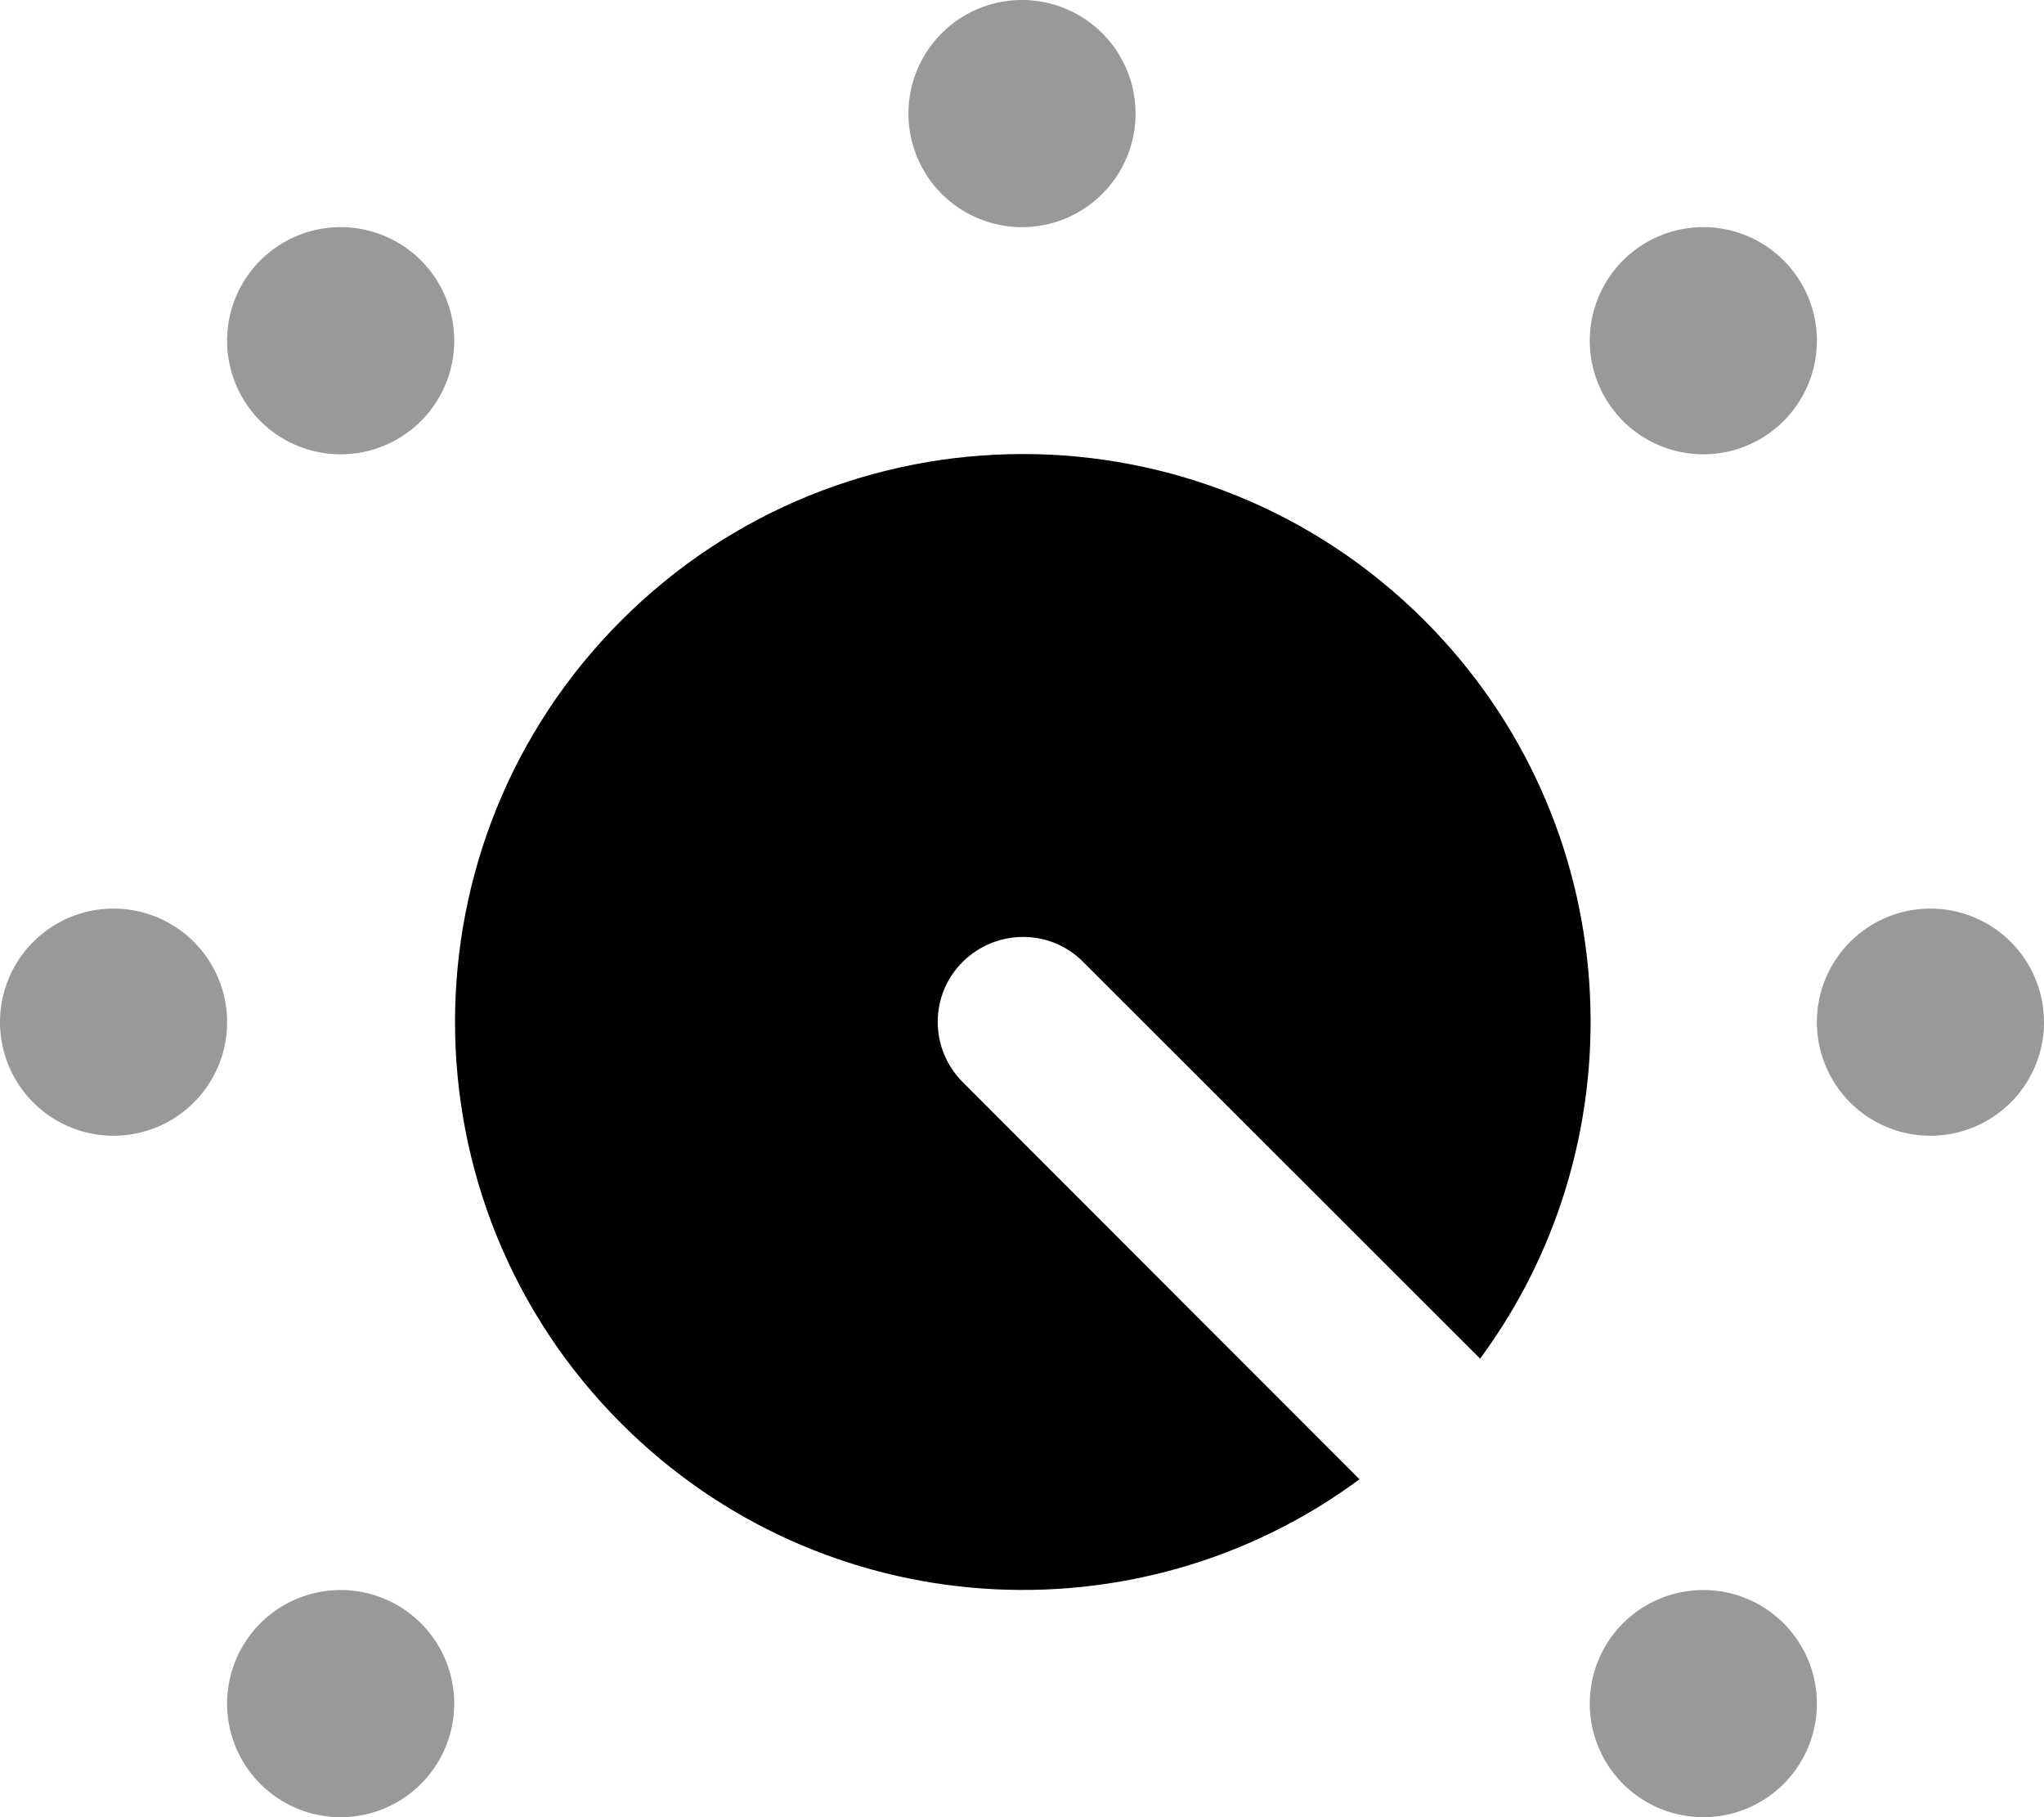
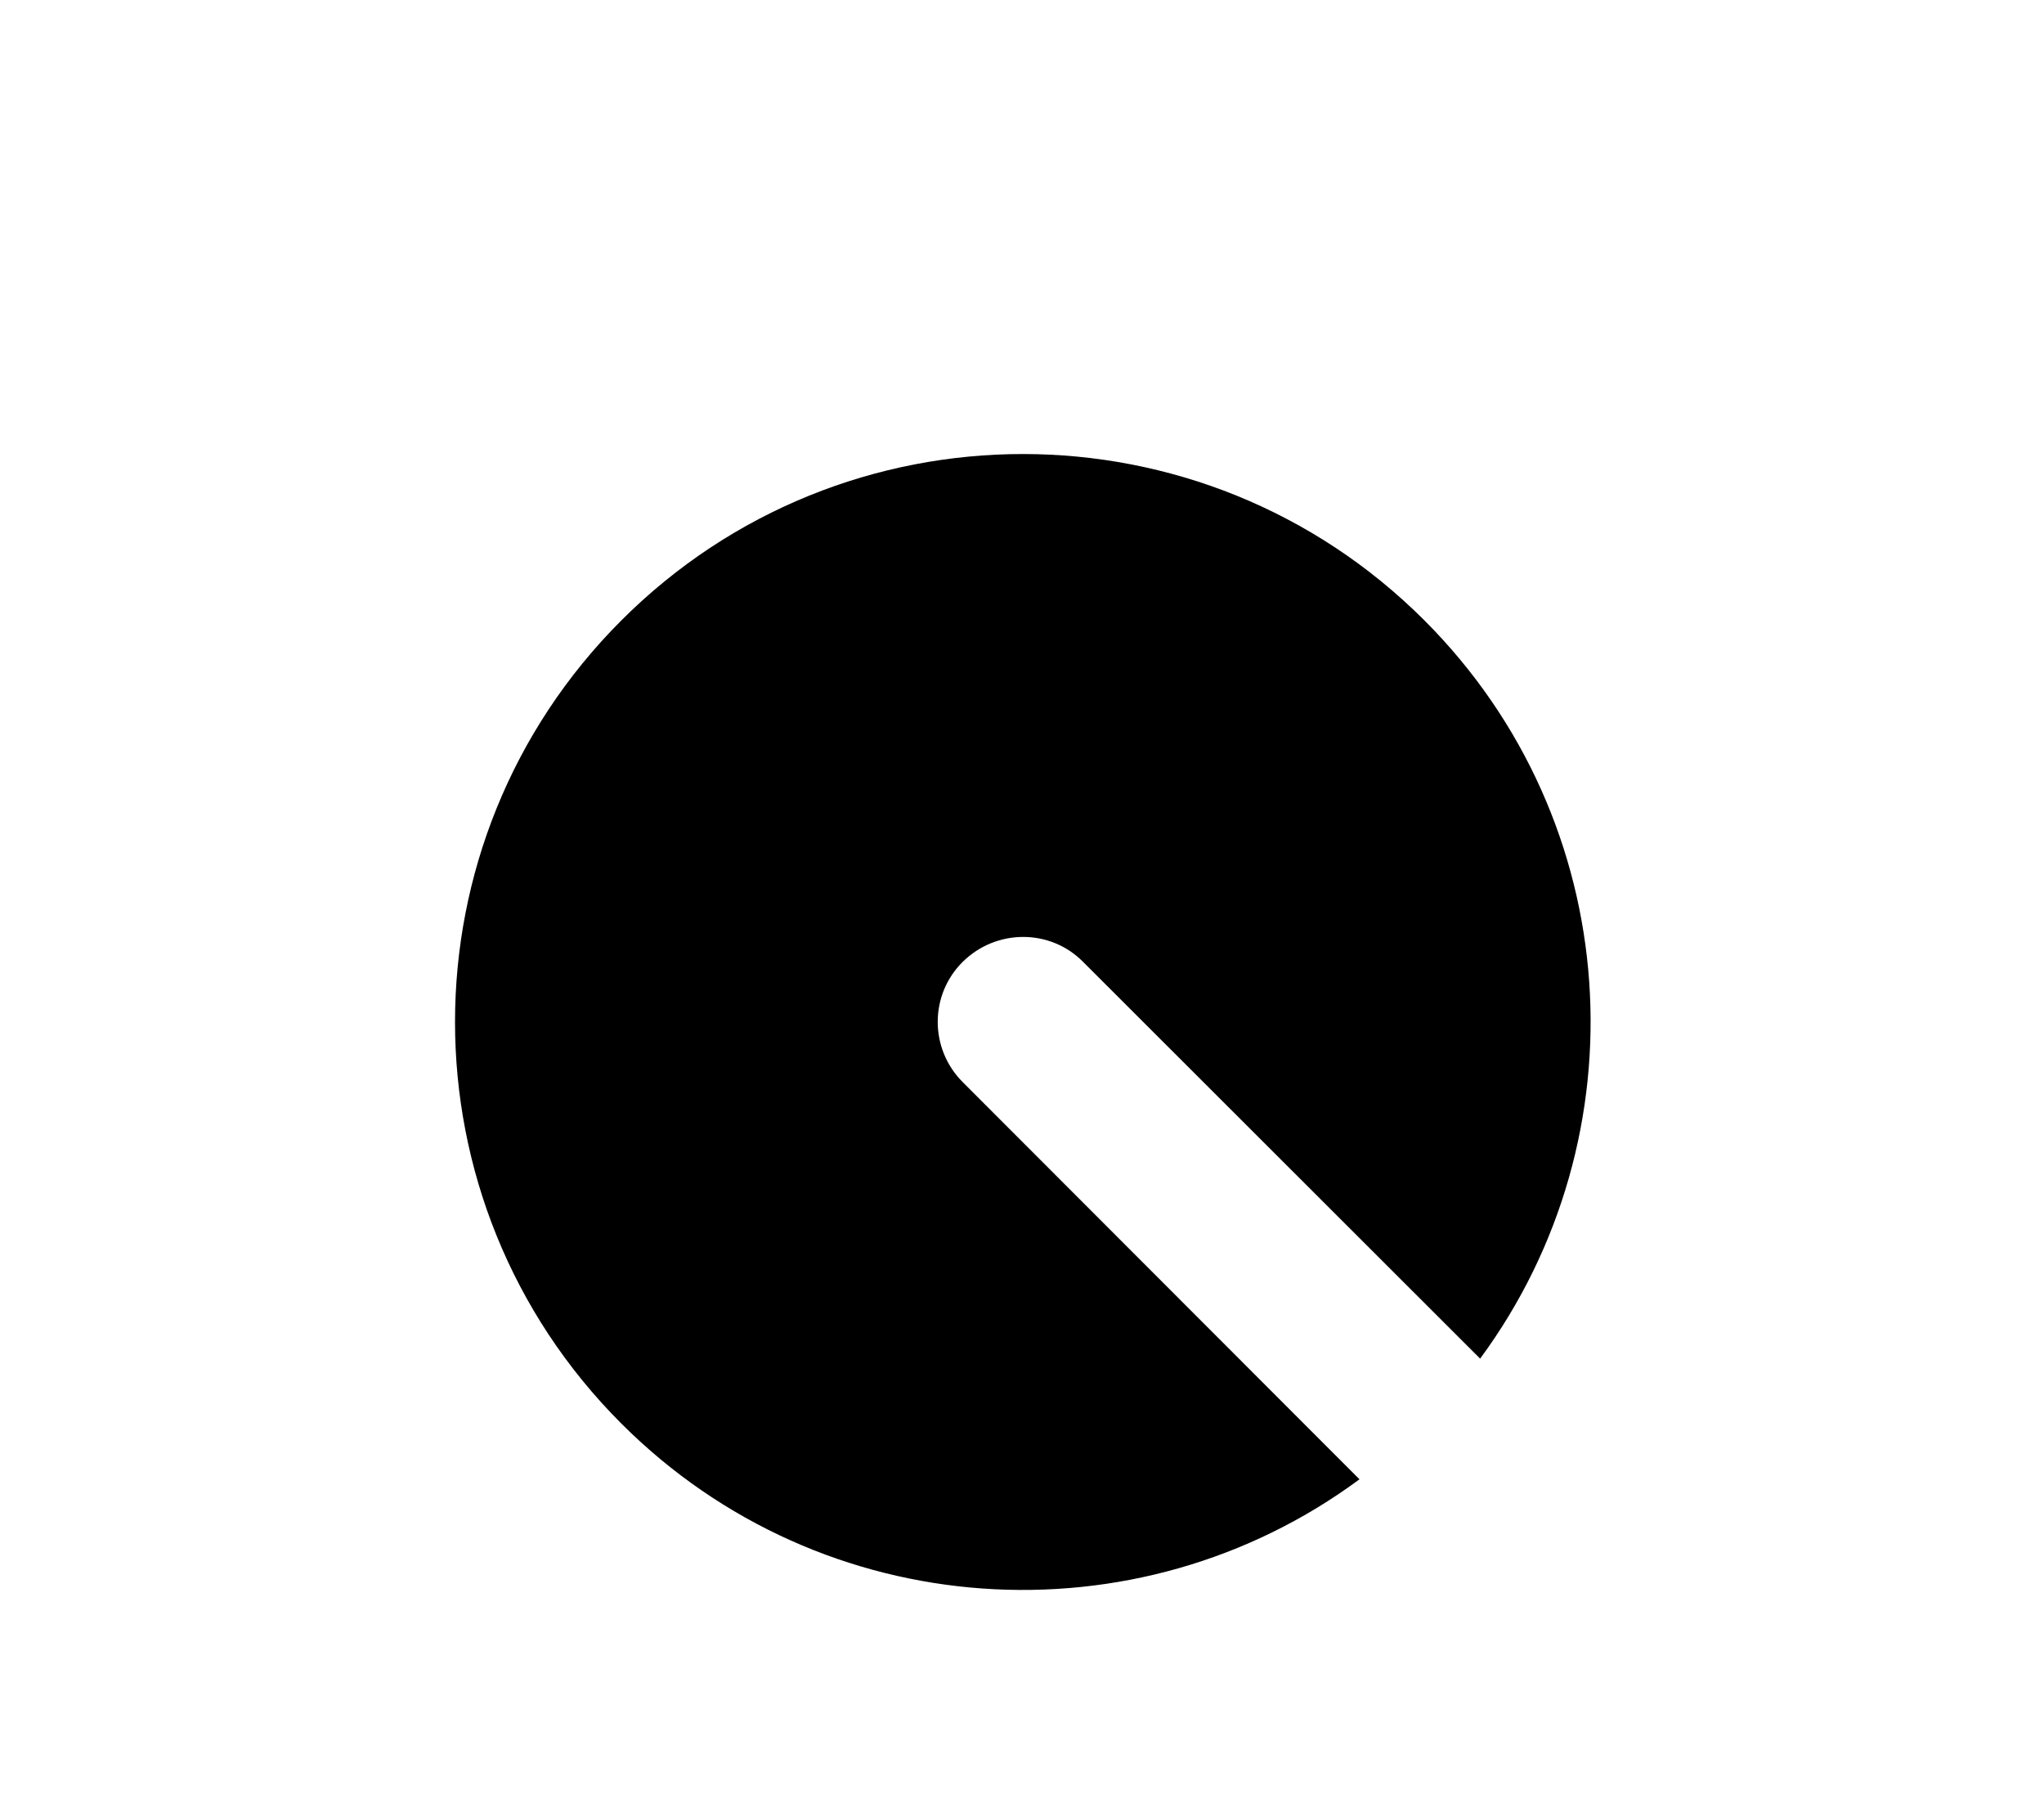
<svg xmlns="http://www.w3.org/2000/svg" viewBox="0 0 576 512">
  <defs>
    <style>.fa-secondary{opacity:.4}</style>
  </defs>
-   <path class="fa-secondary" d="M256 32a32 32 0 1 1 64 0 32 32 0 1 1 -64 0zM512 288a32 32 0 1 1 64 0 32 32 0 1 1 -64 0zM32 256a32 32 0 1 1 0 64 32 32 0 1 1 0-64zM64 96a32 32 0 1 1 64 0A32 32 0 1 1 64 96zM480 64a32 32 0 1 1 0 64 32 32 0 1 1 0-64zM64 480a32 32 0 1 1 64 0 32 32 0 1 1 -64 0zm416-32a32 32 0 1 1 0 64 32 32 0 1 1 0-64z" />
  <path class="fa-primary" d="M417.1 382.8c46.2-62.6 41-151.3-15.7-208c-62.5-62.5-163.8-62.5-226.3 0s-62.5 163.8 0 226.3c56.7 56.7 145.4 62 208 15.7L271.3 304.9c-9.4-9.4-9.4-24.6 0-33.9s24.6-9.4 33.9 0L417.1 382.8z" />
</svg>